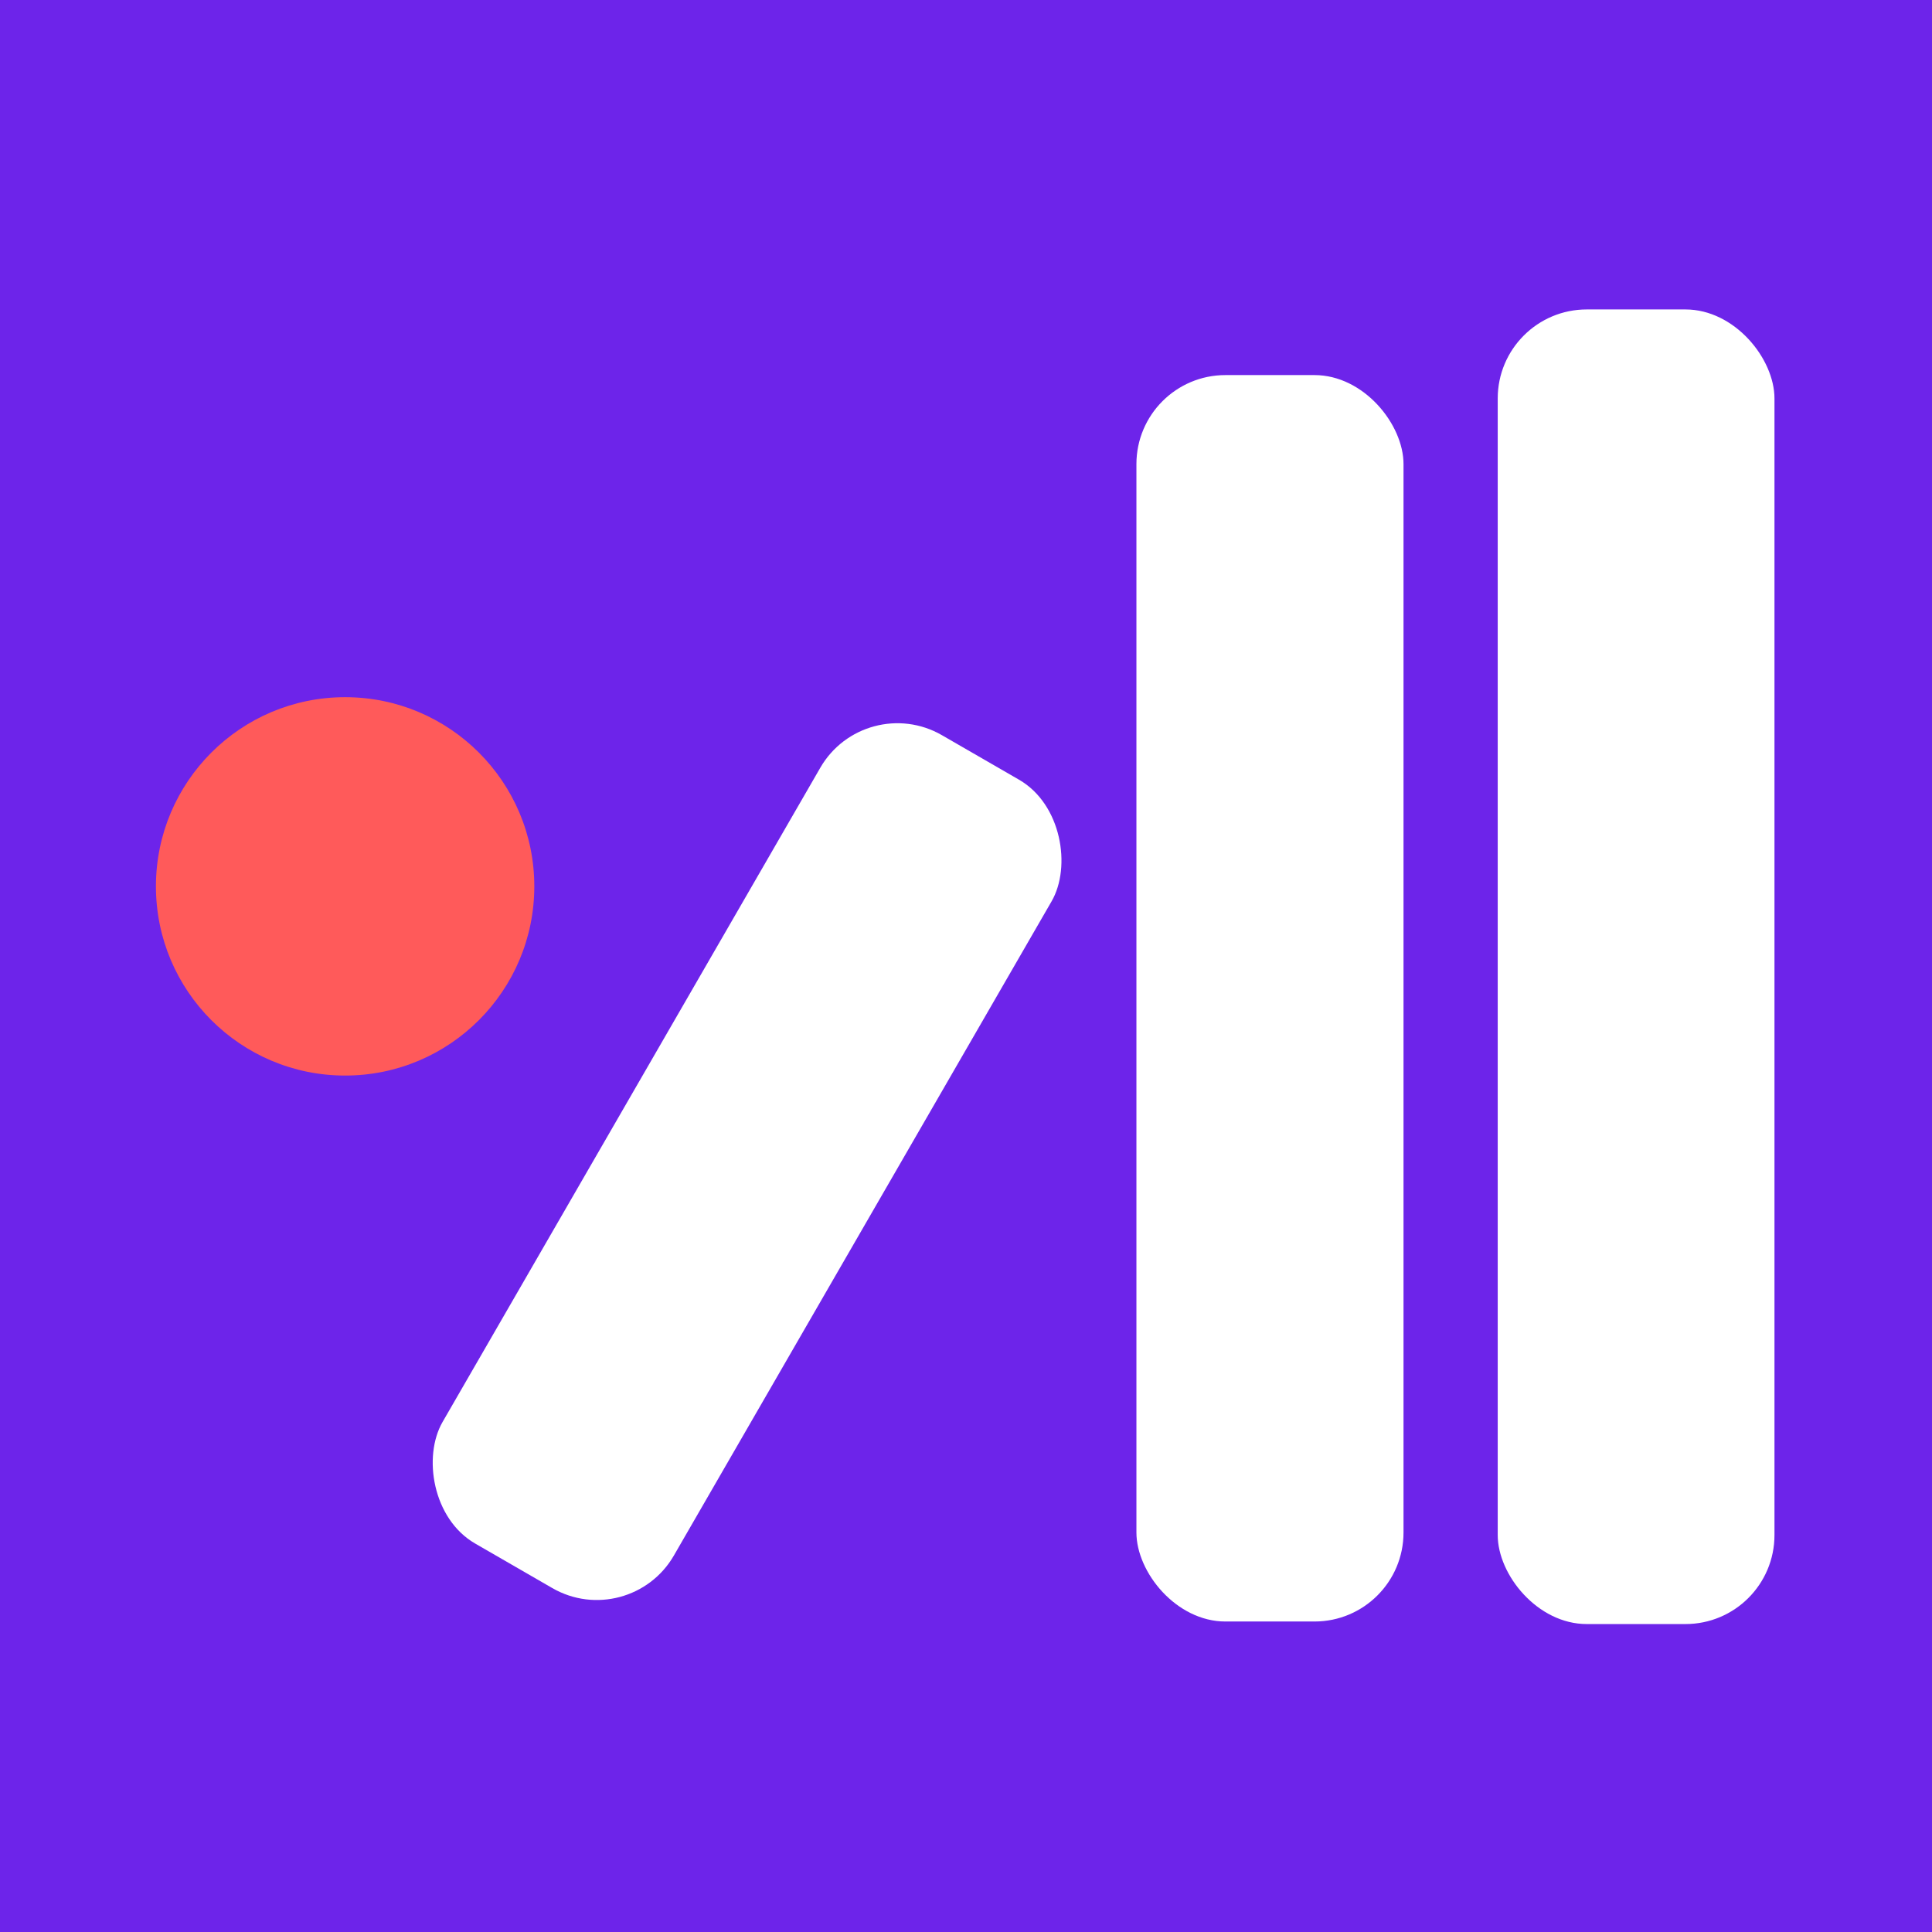
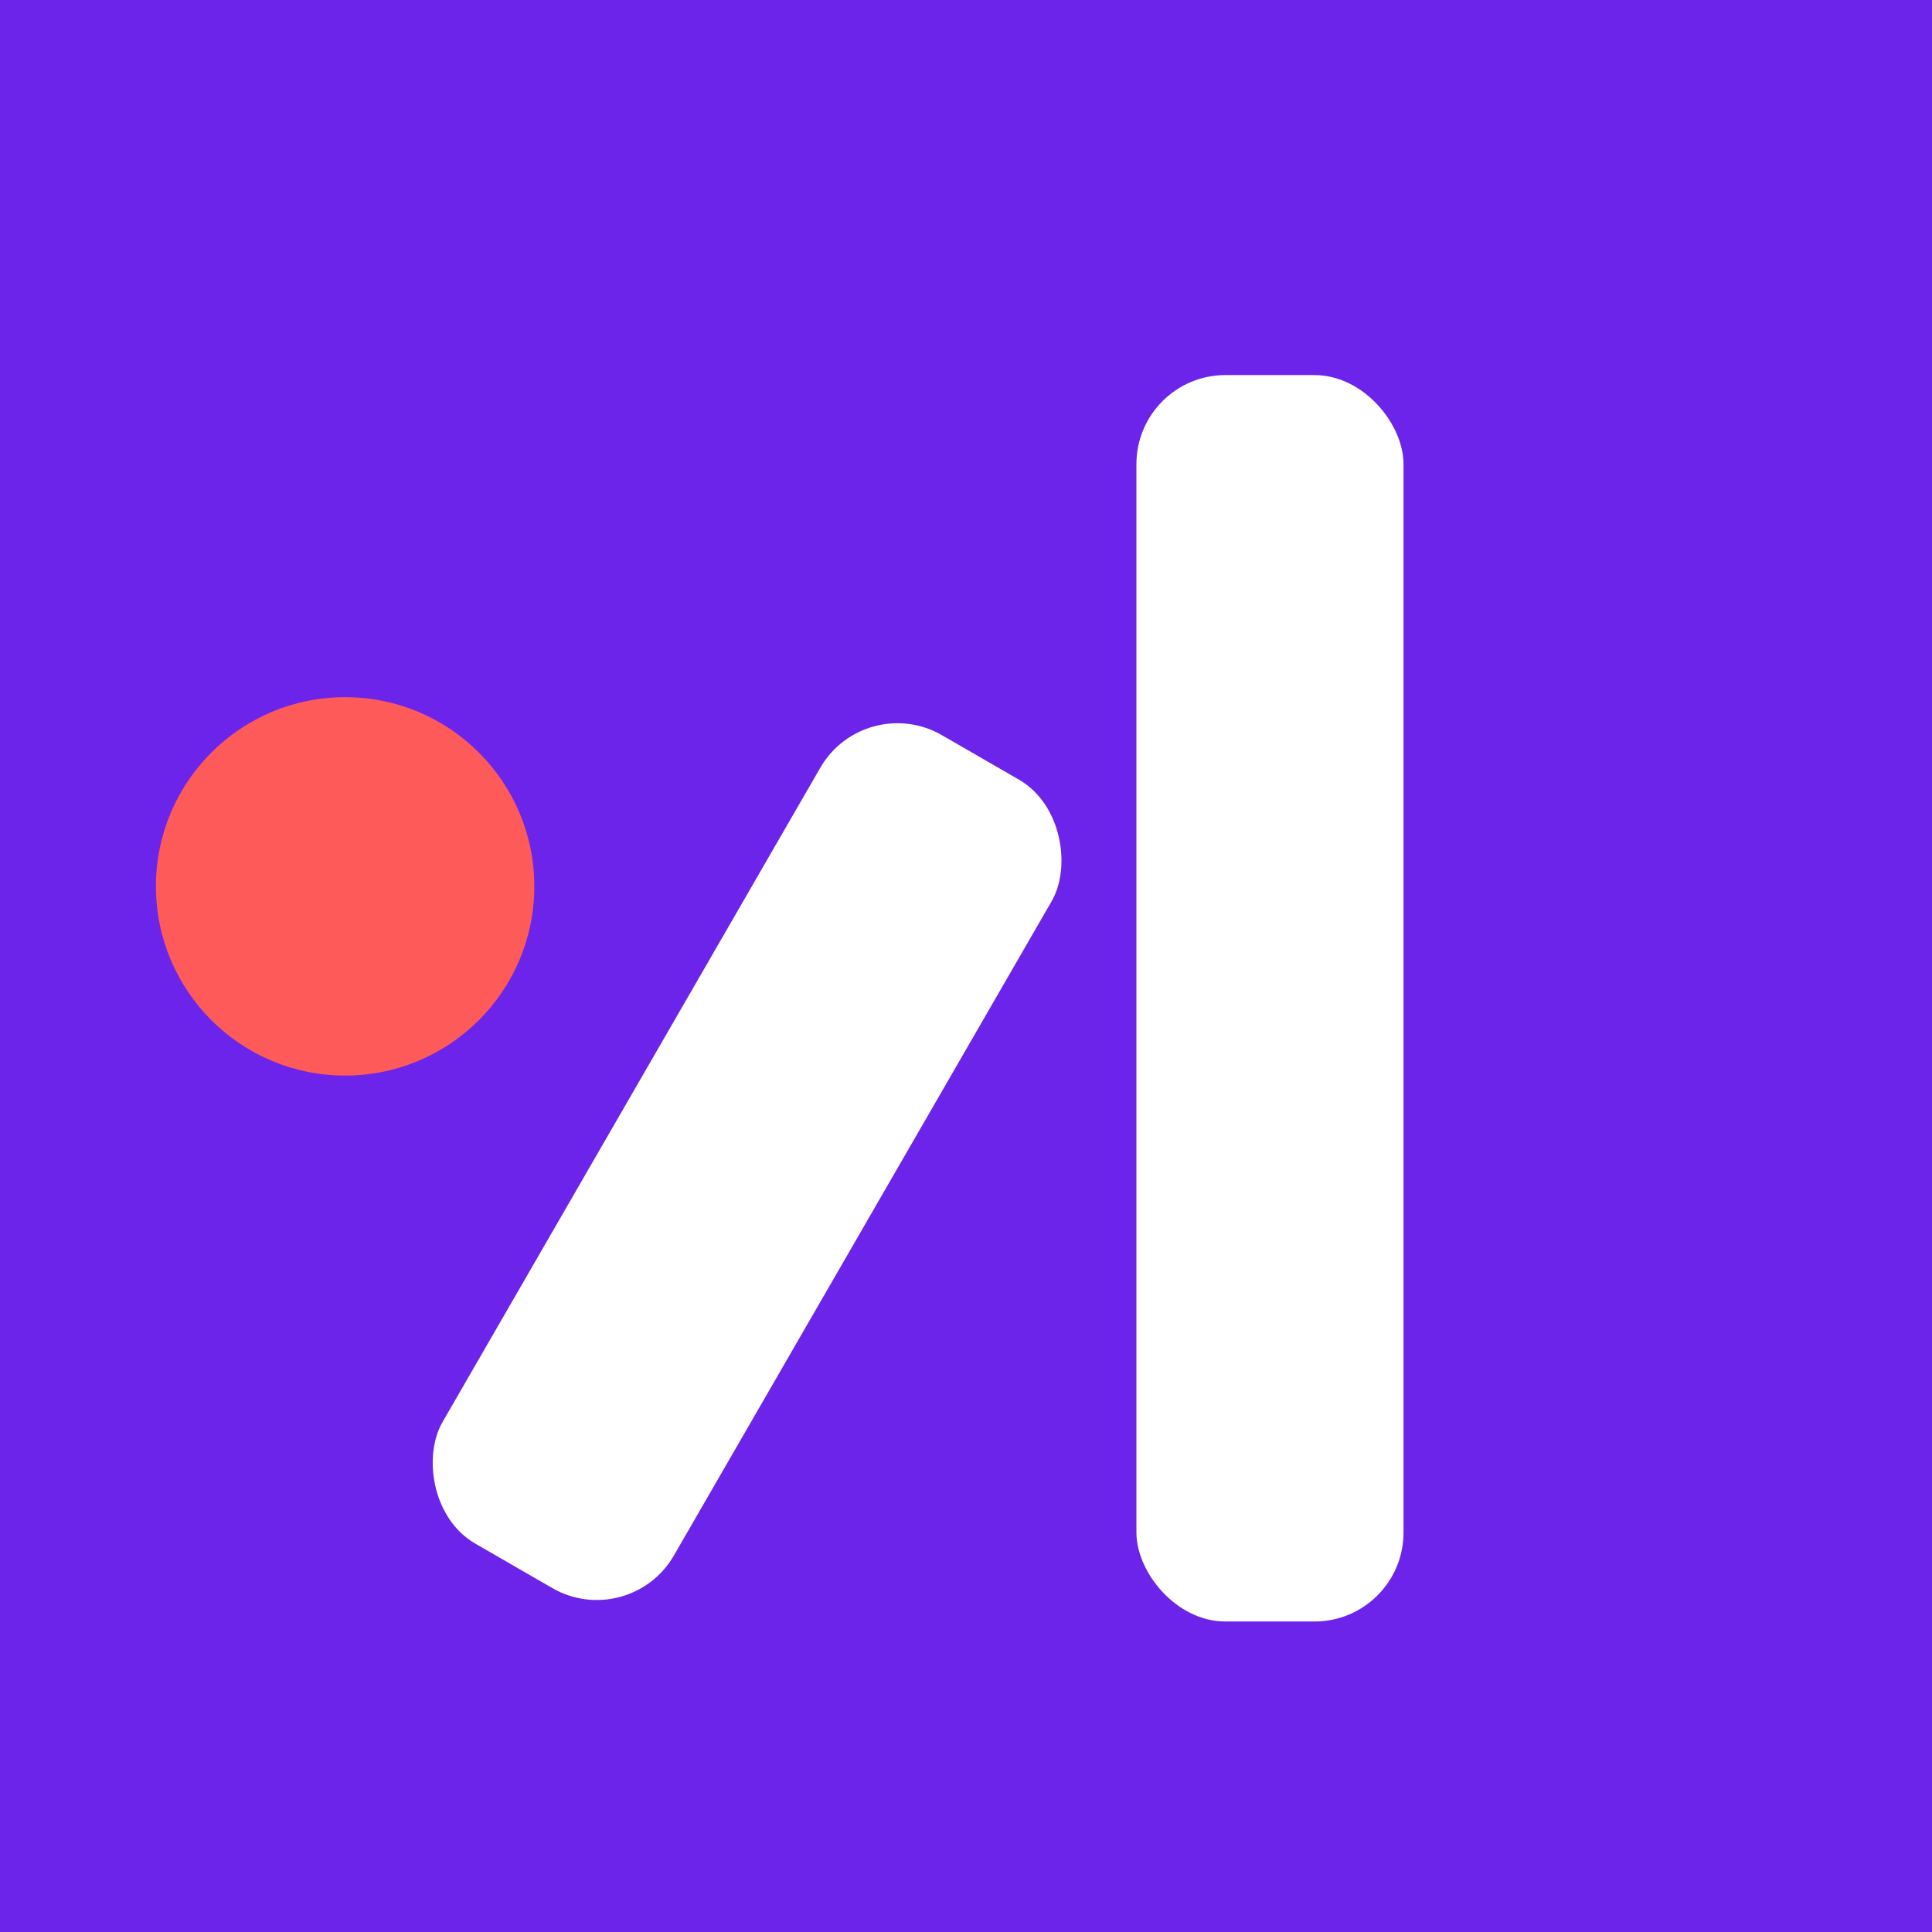
<svg xmlns="http://www.w3.org/2000/svg" width="120" height="120" viewBox="0 0 120 120" fill="none">
  <rect width="120" height="120" fill="#6D24EA" />
-   <rect x="93.026" y="19.22" width="17.19" height="81.653" rx="5.53" fill="white" />
  <rect x="70.585" y="23.297" width="16.59" height="77.418" rx="5.53" fill="white" />
  <rect x="53.714" y="42.898" width="16.59" height="57.977" rx="5.53" transform="rotate(30 53.714 42.898)" fill="white" />
  <circle cx="21.436" cy="55.054" r="11.751" fill="#FF5A5A" />
</svg>